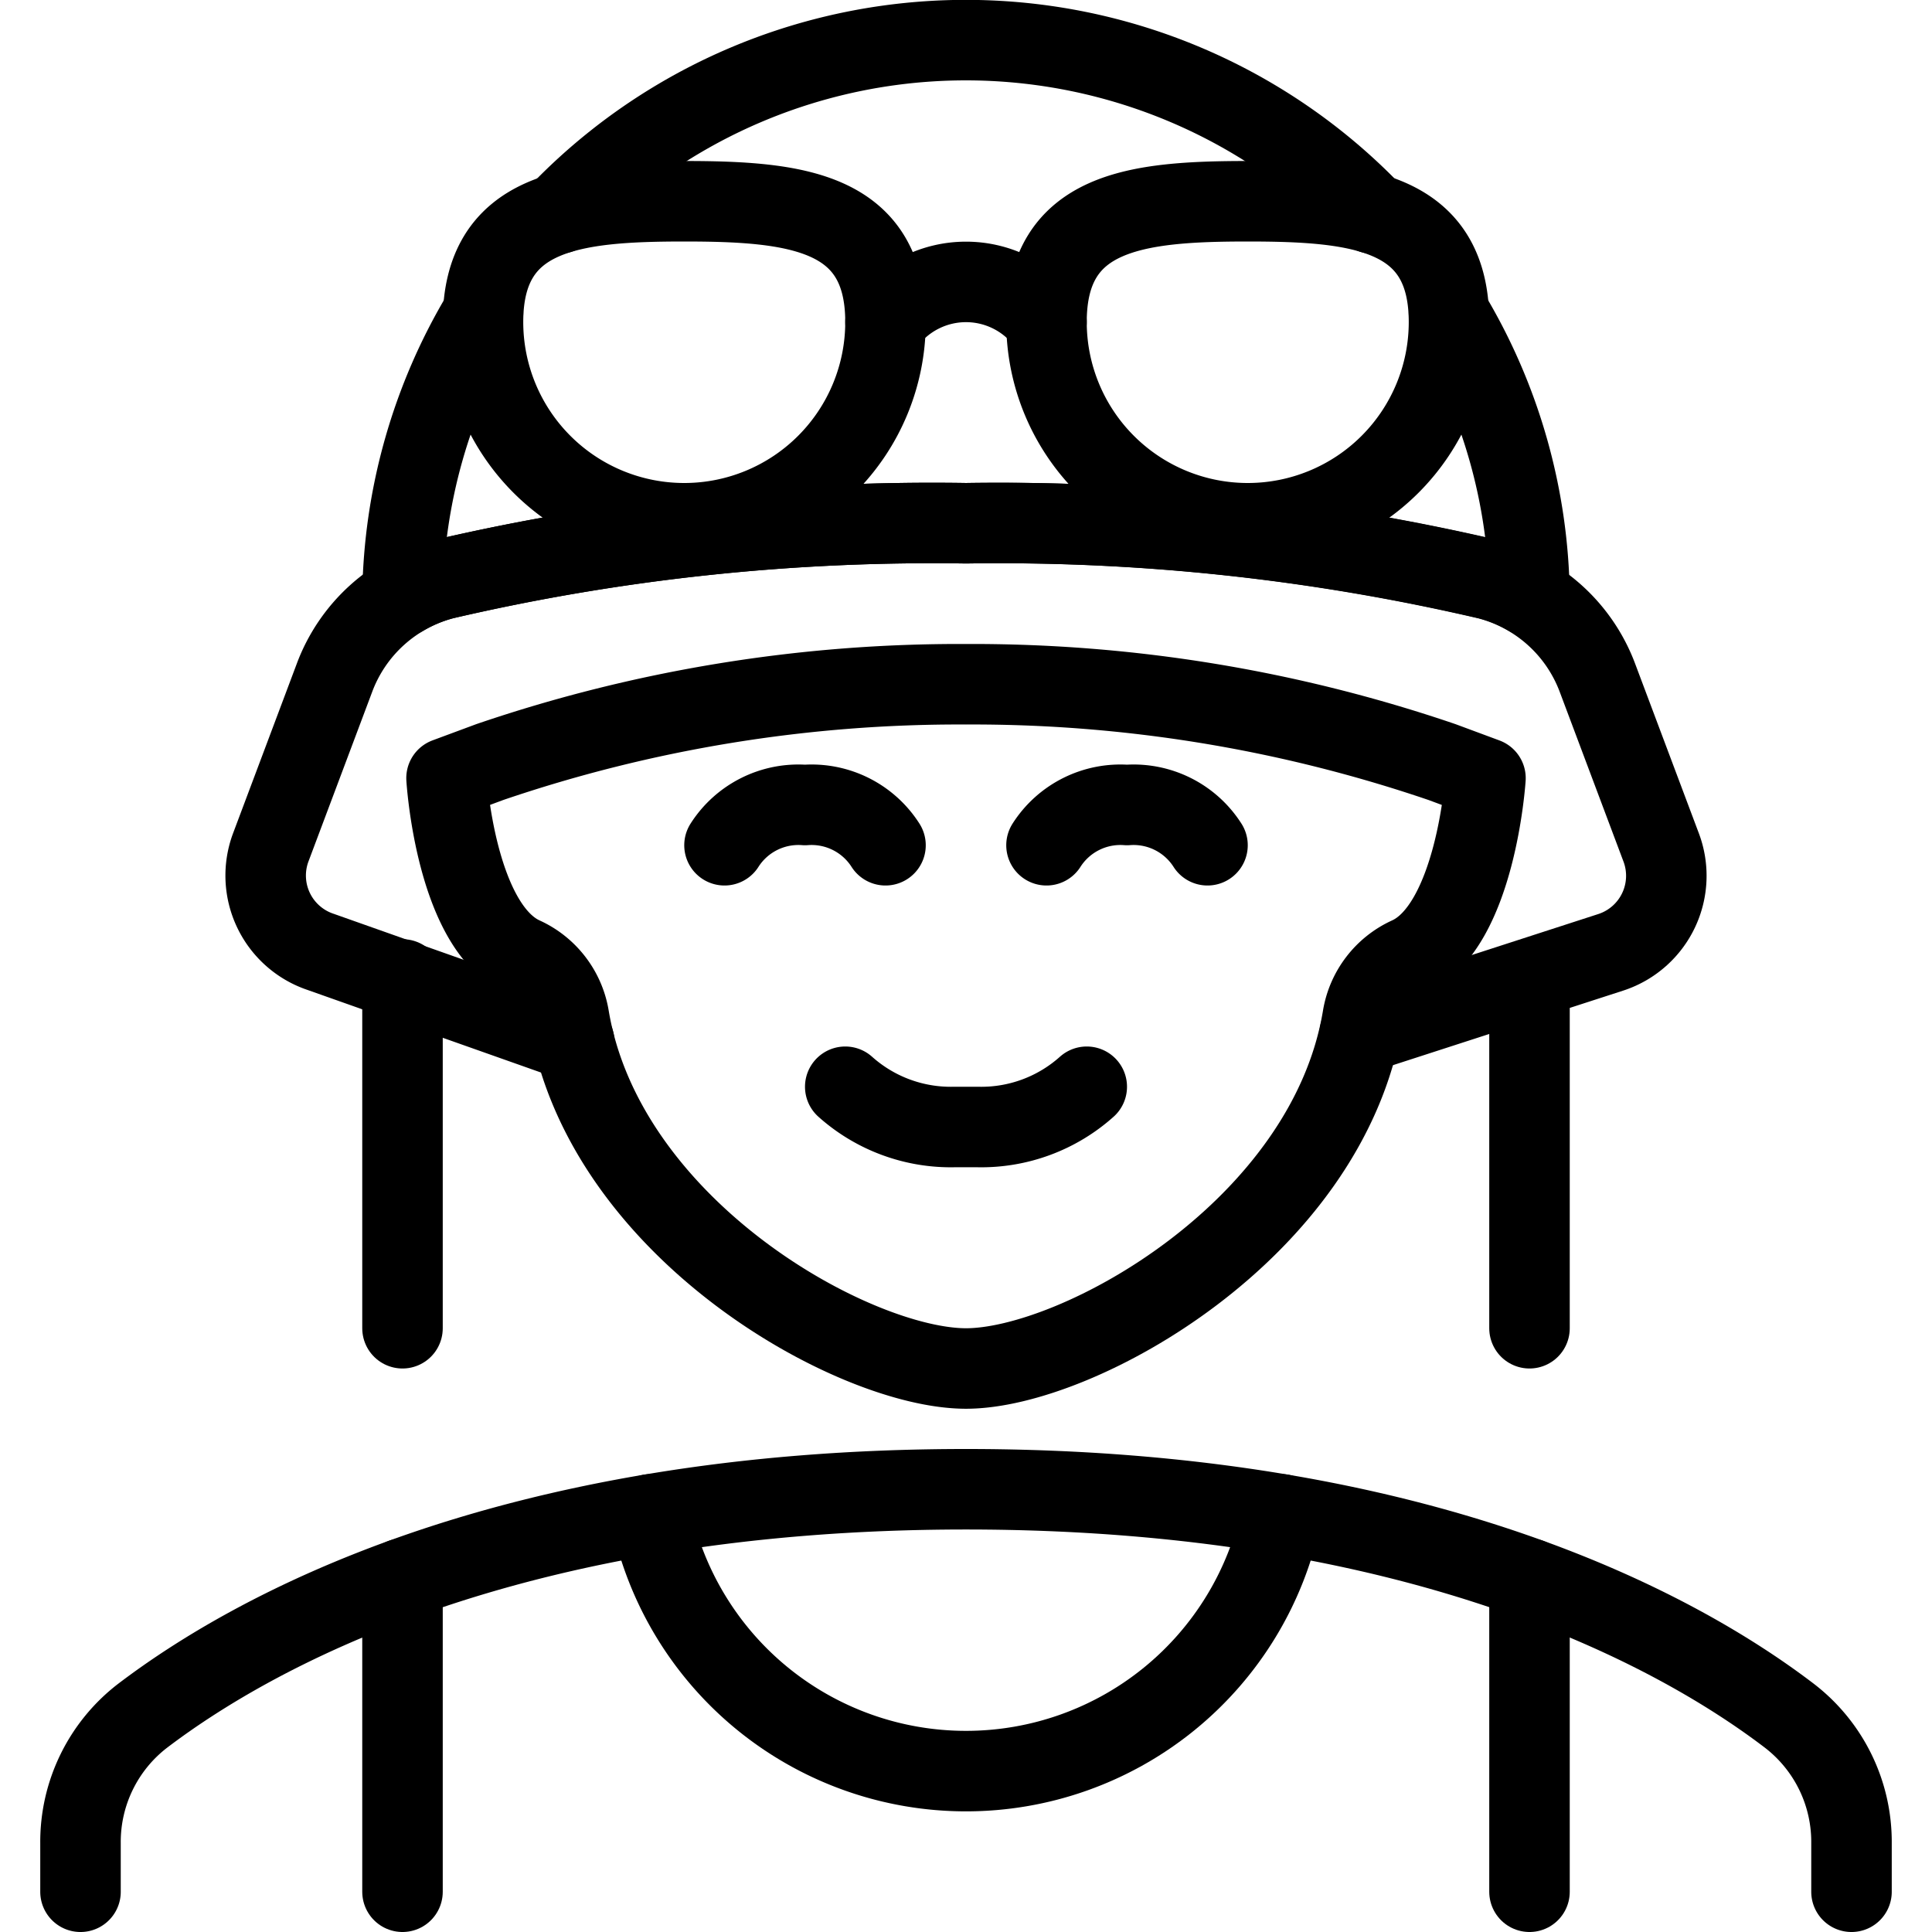
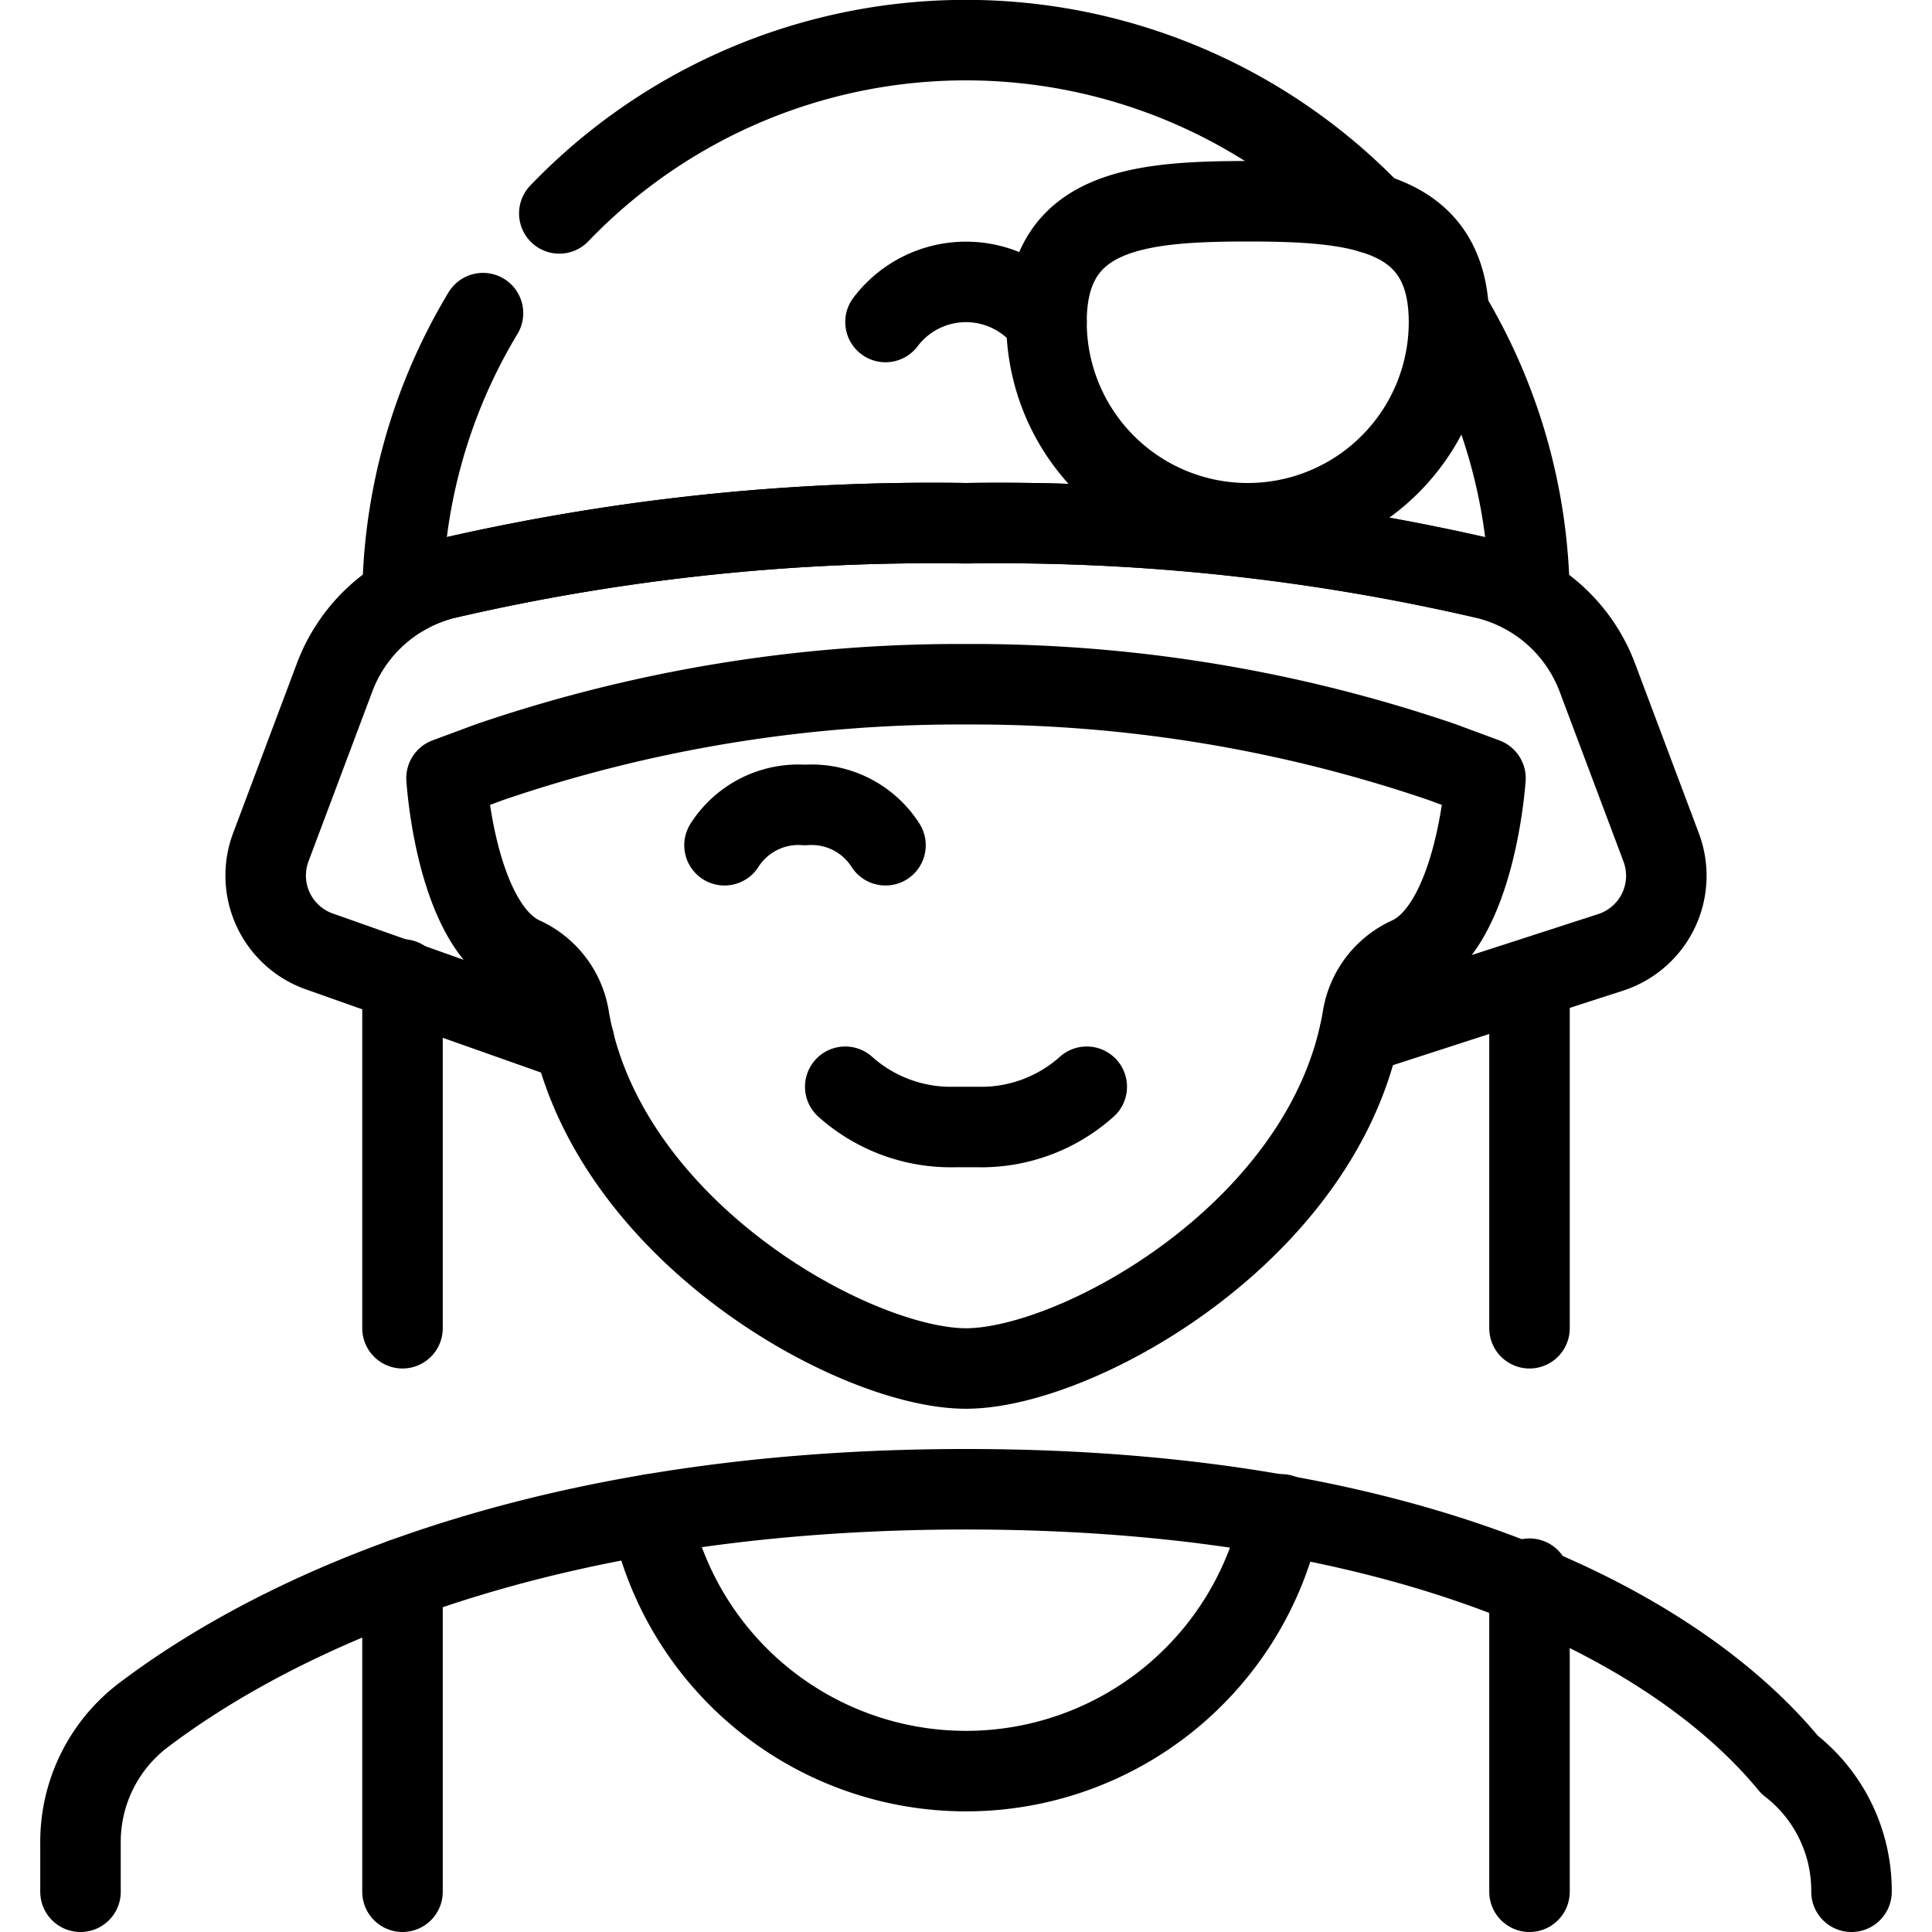
<svg xmlns="http://www.w3.org/2000/svg" viewBox="0 0 24 24">
-   <path d="M23 23.5v-0.606a1.976 1.976 0 0 0 -0.77 -1.579C20.9 20.3 17.73 18.5 12 18.5s-8.895 1.8 -10.23 2.815A1.976 1.976 0 0 0 1 22.894v0.606" fill="none" stroke="#000000" stroke-linecap="round" stroke-linejoin="round" stroke-width="1" />
+   <path d="M23 23.5a1.976 1.976 0 0 0 -0.77 -1.579C20.9 20.3 17.73 18.5 12 18.5s-8.895 1.8 -10.23 2.815A1.976 1.976 0 0 0 1 22.894v0.606" fill="none" stroke="#000000" stroke-linecap="round" stroke-linejoin="round" stroke-width="1" />
  <path d="M8.083 18.812a4 4 0 0 0 7.834 0" fill="none" stroke="#000000" stroke-linecap="round" stroke-linejoin="round" stroke-width="1" />
  <path d="m19 23.5 0 -3.889" fill="none" stroke="#000000" stroke-linecap="round" stroke-linejoin="round" stroke-width="1" />
  <path d="m5 23.5 0 -3.889" fill="none" stroke="#000000" stroke-linecap="round" stroke-linejoin="round" stroke-width="1" />
  <path d="m16.891 12.84 3.125 -1.012a1 1 0 0 0 0.62 -1.3l-0.789 -2.1a1.982 1.982 0 0 0 -1.363 -1.232A26.77 26.77 0 0 0 12 6.5a26.77 26.77 0 0 0 -6.484 0.693 1.982 1.982 0 0 0 -1.363 1.232l-0.789 2.1a1 1 0 0 0 0.62 1.3l3.149 1.114" fill="none" stroke="#000000" stroke-linecap="round" stroke-linejoin="round" stroke-width="1" />
  <path d="M10.5 13.5a1.967 1.967 0 0 0 1.358 0.5h0.284a1.965 1.965 0 0 0 1.358 -0.5" fill="none" stroke="#000000" stroke-linecap="round" stroke-linejoin="round" stroke-width="1" />
  <path d="M11 10.5a1.089 1.089 0 0 0 -1 -0.5 1.089 1.089 0 0 0 -1 0.5" fill="none" stroke="#000000" stroke-linecap="round" stroke-linejoin="round" stroke-width="1" />
-   <path d="M15 10.5a1.089 1.089 0 0 0 -1 -0.5 1.089 1.089 0 0 0 -1 0.5" fill="none" stroke="#000000" stroke-linecap="round" stroke-linejoin="round" stroke-width="1" />
  <path d="M17.5 11.889a1 1 0 0 0 -0.572 0.746C16.49 15.279 13.387 17 12 17s-4.49 -1.721 -4.932 -4.365a1 1 0 0 0 -0.572 -0.746c-0.839 -0.381 -0.949 -2.223 -0.949 -2.223l0.539 -0.2A18.056 18.056 0 0 1 12 8.5a18.056 18.056 0 0 1 5.914 0.967l0.539 0.2s-0.118 1.844 -0.953 2.222Z" fill="none" stroke="#000000" stroke-linecap="round" stroke-linejoin="round" stroke-width="1" />
  <path d="M11 4a1.253 1.253 0 0 1 2 0" fill="none" stroke="#000000" stroke-linecap="round" stroke-linejoin="round" stroke-width="1" />
  <path d="M6 3.89a6.965 6.965 0 0 0 -1 3.517 1.966 1.966 0 0 1 0.515 -0.214A26.77 26.77 0 0 1 12 6.5a26.77 26.77 0 0 1 6.484 0.693 1.933 1.933 0 0 1 0.516 0.214 6.965 6.965 0 0 0 -1 -3.517" fill="none" stroke="#000000" stroke-linecap="round" stroke-linejoin="round" stroke-width="1" />
  <path d="M17.048 2.651a7 7 0 0 0 -10.1 0" fill="none" stroke="#000000" stroke-linecap="round" stroke-linejoin="round" stroke-width="1" />
-   <path d="M11 4a2.5 2.5 0 0 1 -5 0c0 -1.381 1.119 -1.5 2.5 -1.5S11 2.619 11 4Z" fill="none" stroke="#000000" stroke-linecap="round" stroke-linejoin="round" stroke-width="1" />
  <path d="M13 4a2.5 2.5 0 0 0 5 0c0 -1.381 -1.119 -1.5 -2.5 -1.5S13 2.619 13 4Z" fill="none" stroke="#000000" stroke-linecap="round" stroke-linejoin="round" stroke-width="1" />
  <path d="m5 16.5 0 -4.333" fill="none" stroke="#000000" stroke-linecap="round" stroke-linejoin="round" stroke-width="1" />
  <path d="m19 16.5 0 -4.333" fill="none" stroke="#000000" stroke-linecap="round" stroke-linejoin="round" stroke-width="1" />
</svg>